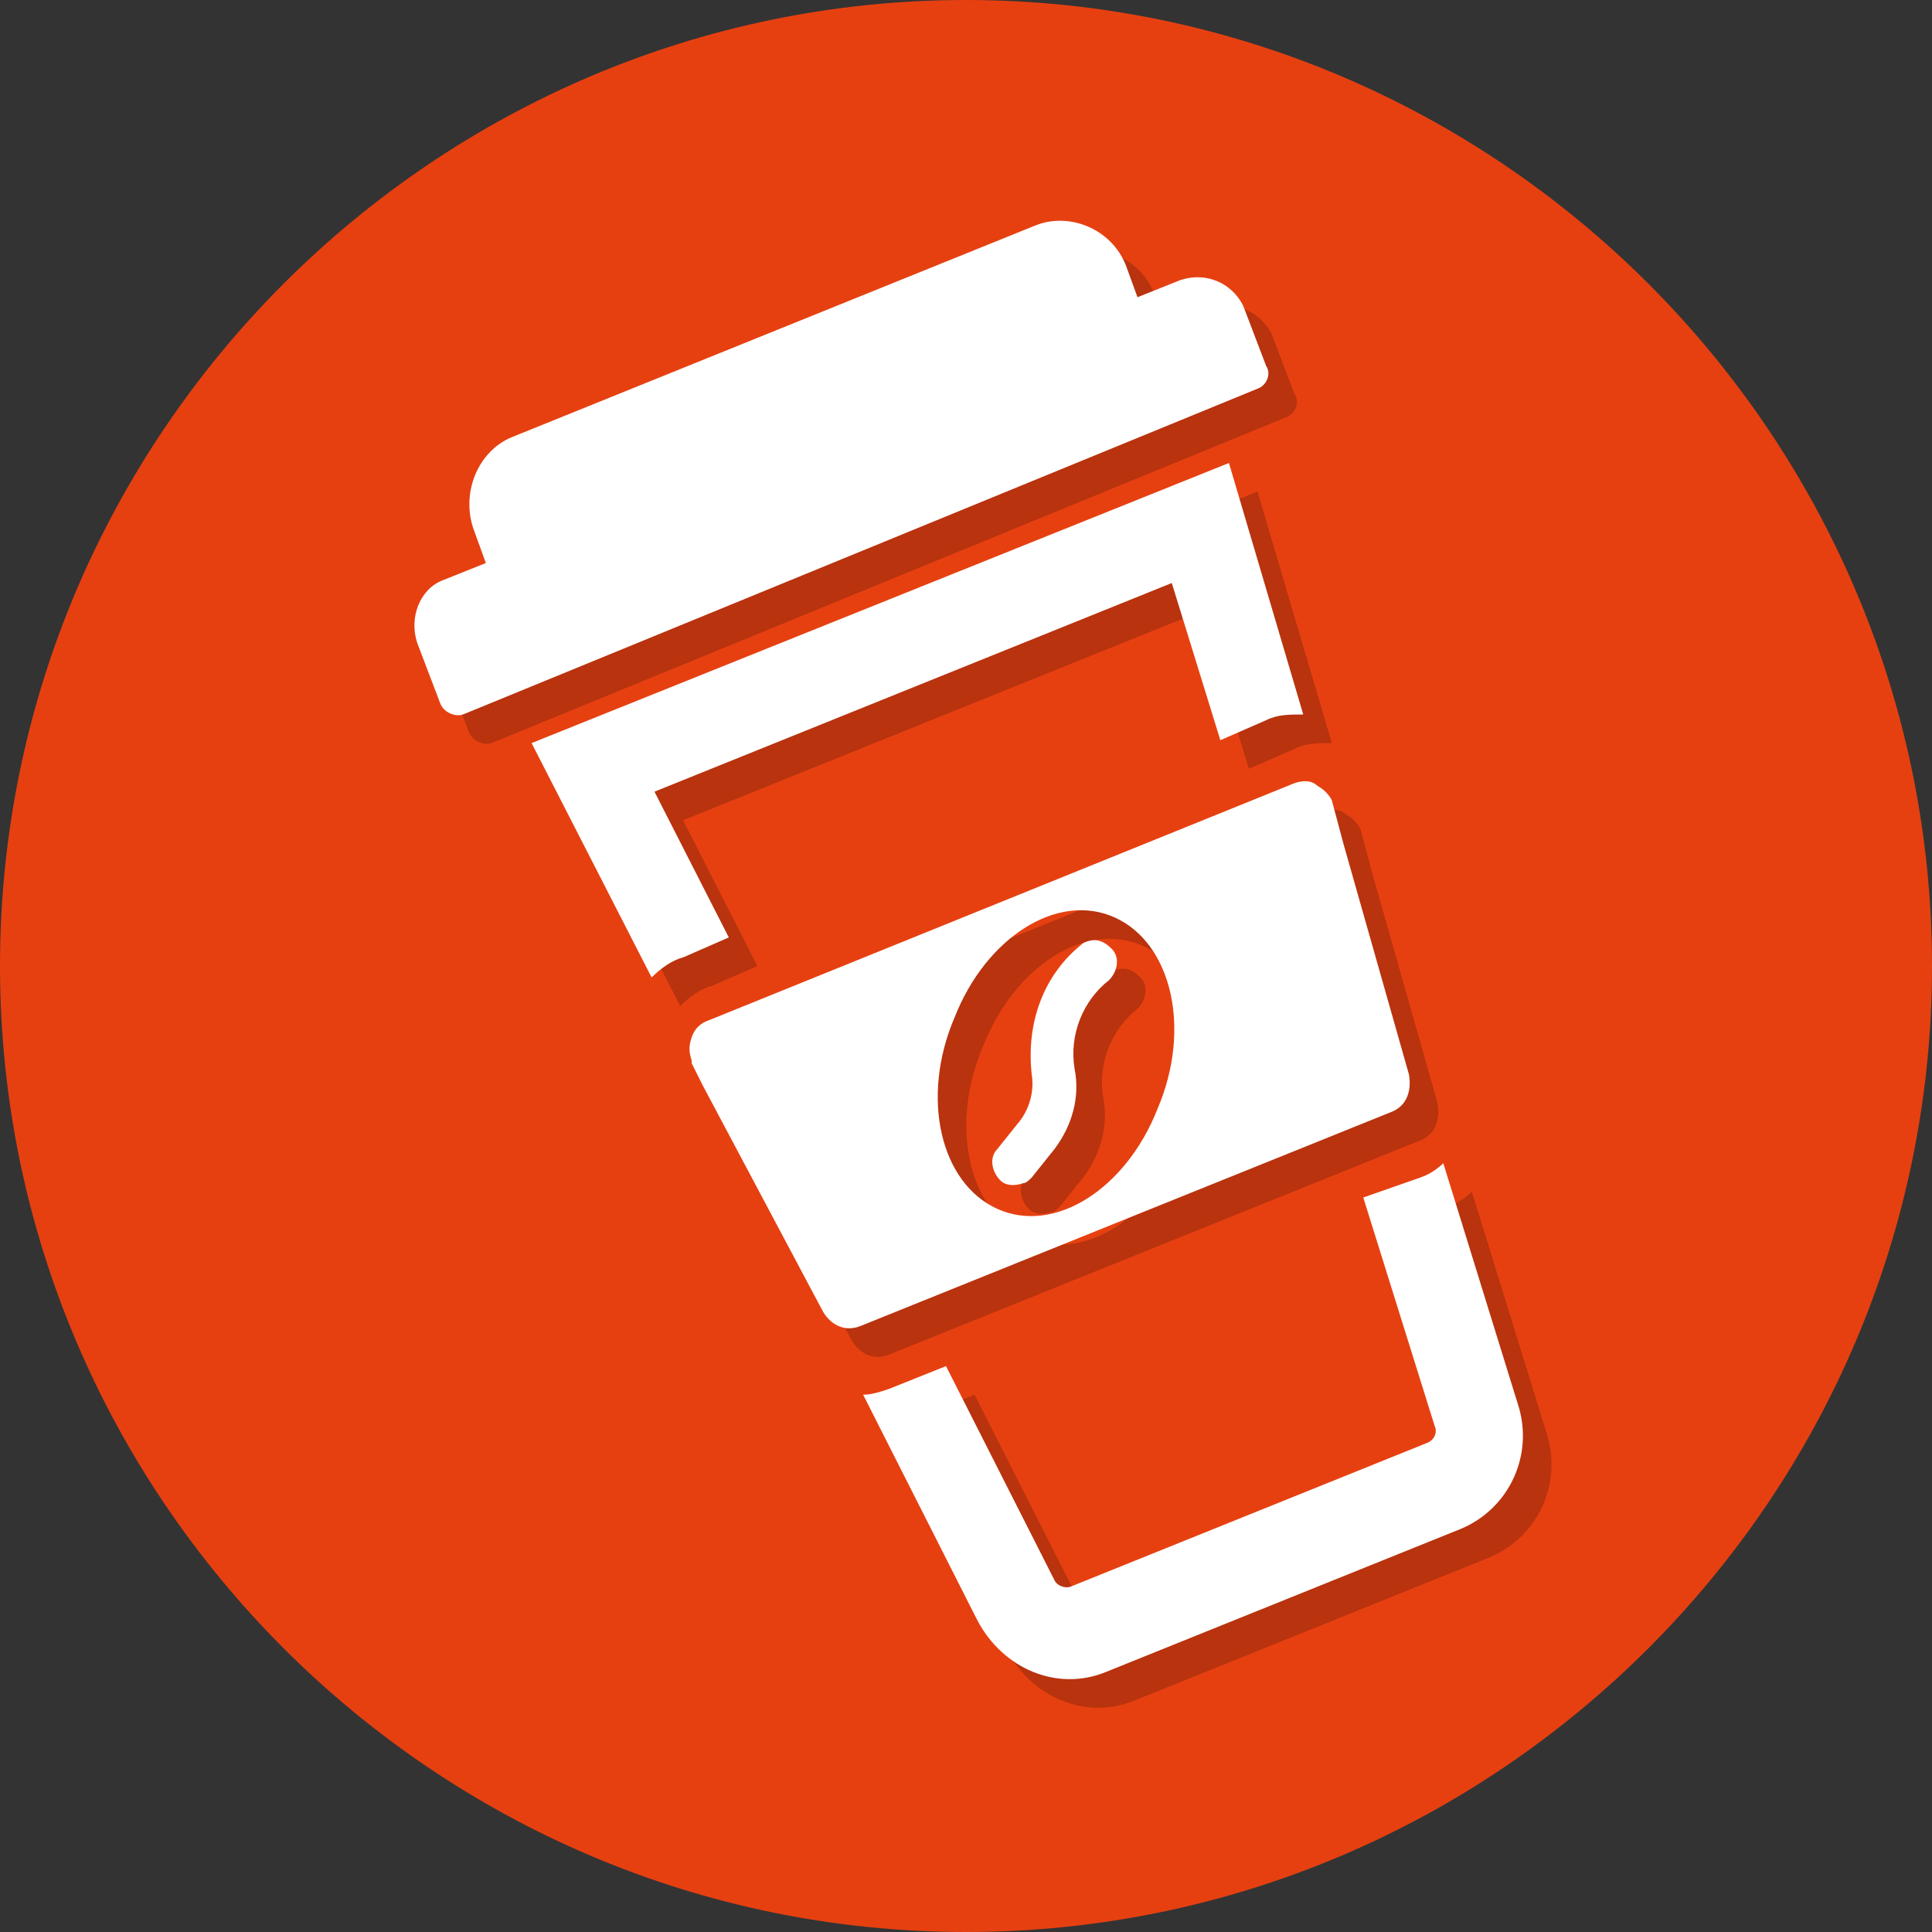
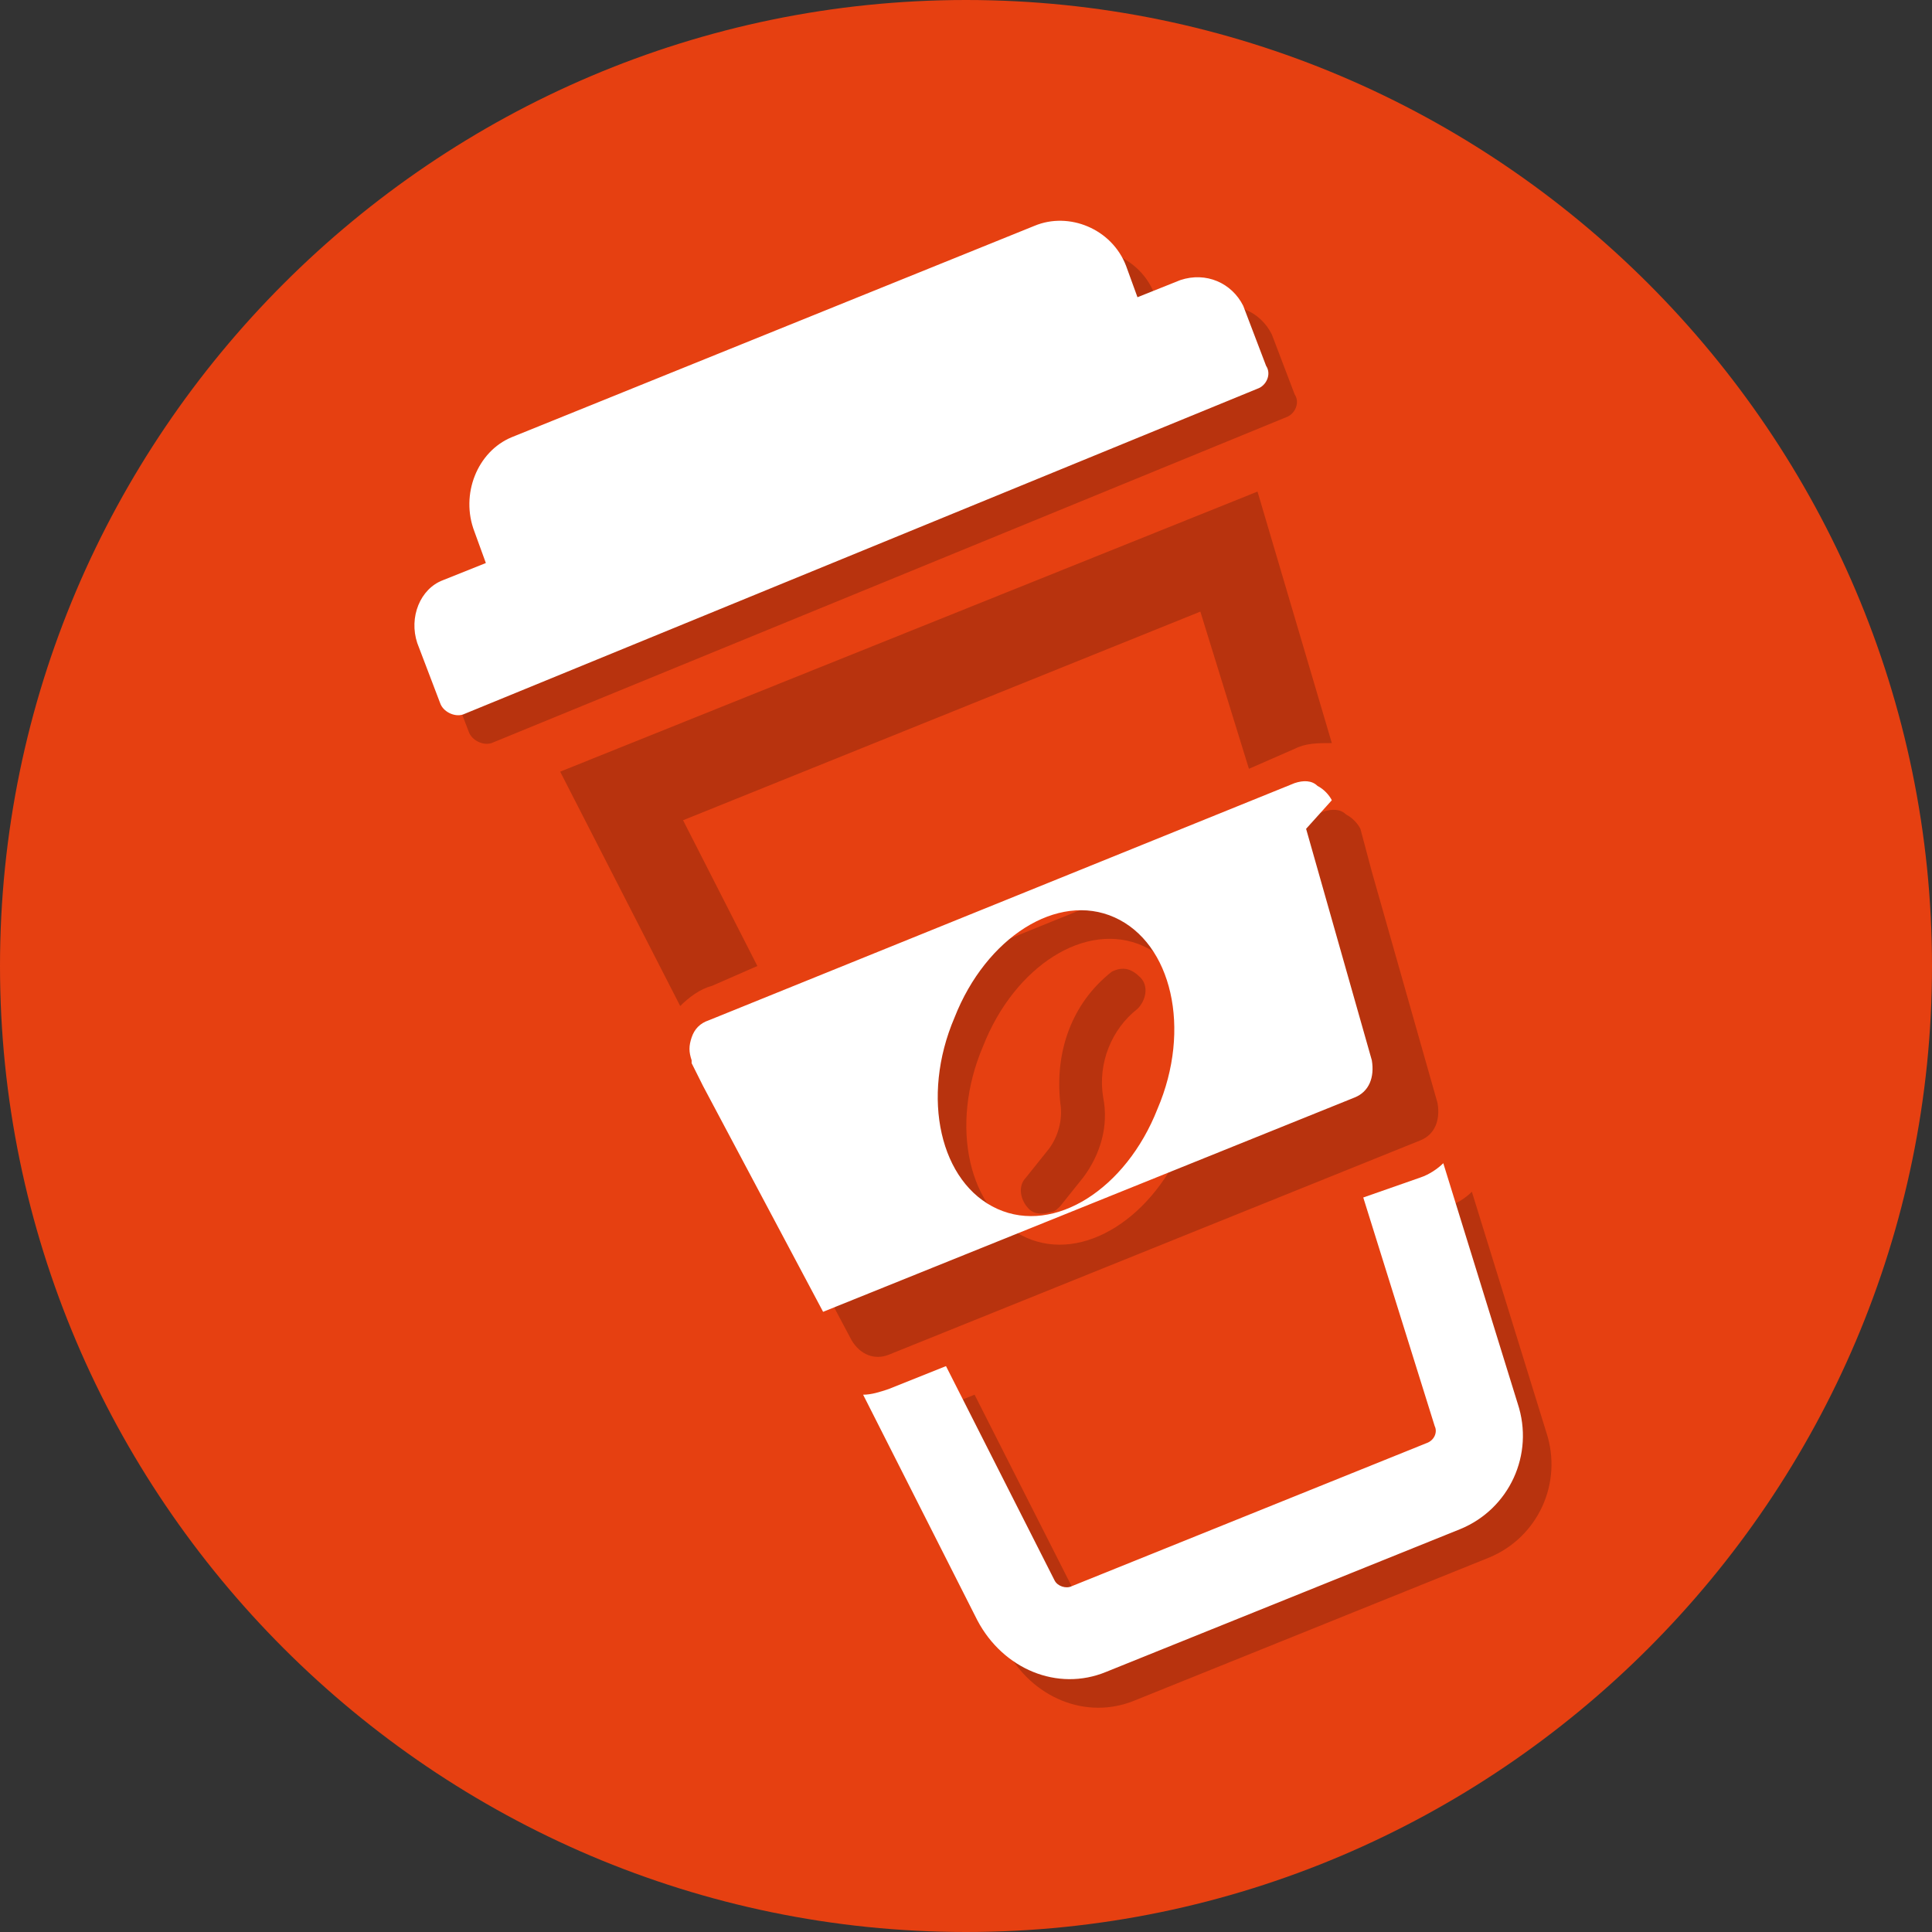
<svg xmlns="http://www.w3.org/2000/svg" version="1.1" id="Ebene_1" x="0px" y="0px" width="67.6px" height="67.6px" viewBox="0 0 67.6 67.6" style="enable-background:new 0 0 67.6 67.6;" xml:space="preserve">
  <rect x="0" y="0" width="67.6" height="67.6" fill="#333333" stroke="none" />
  <style type="text/css">
	.st0{fill:#E64011;}
	.st1{opacity:0.2;}
	.st2{fill:#FFFFFF;}
</style>
  <path class="st0" d="M33.8,67.6c18.6,0,33.8-15.2,33.8-33.8C67.6,15.2,52.4,0,33.8,0C15.2,0,0,15.2,0,33.8  C0,52.4,15.2,67.6,33.8,67.6" />
  <g class="st1">
    <path d="M42.3,10.8l-1.5,0.6l-0.4-1.1c-0.5-1.3-2-1.9-3.2-1.4l-18.3,7.4c-1.2,0.5-1.8,2-1.3,3.3l0.4,1.1l-1.5,0.6   c-0.8,0.3-1.2,1.3-0.9,2.2l0.8,2.1c0.1,0.3,0.5,0.5,0.8,0.4L45,14.6c0.3-0.1,0.5-0.5,0.3-0.8l-0.8-2.1   C44.1,10.9,43.2,10.5,42.3,10.8" />
    <path d="M48.7,42.9l2.5,8c0.1,0.2,0,0.5-0.3,0.6l-12.4,5c-0.2,0.1-0.5,0-0.6-0.2l-3.8-7.5l-2,0.8c-0.3,0.1-0.6,0.2-0.9,0.2l4,7.9   c0.9,1.7,2.8,2.5,4.5,1.8l12.4-5c1.7-0.7,2.6-2.6,2-4.4l-2.6-8.4c-0.2,0.2-0.5,0.4-0.8,0.5L48.7,42.9z" />
    <path d="M23.8,35.2c0.3-0.3,0.7-0.6,1.1-0.7l1.6-0.7l-2.6-5.1L42,21.4l1.7,5.5l1.6-0.7c0.4-0.2,0.8-0.2,1.3-0.2L44,17.2L19.6,27   L23.8,35.2z" />
    <path d="M41.5,39.8c-1.1,2.8-3.6,4.4-5.6,3.5c-2-0.9-2.7-3.9-1.5-6.7c1.1-2.8,3.6-4.4,5.6-3.5C42,34,42.7,37,41.5,39.8 M46.3,28.4   l-20.5,8.3c-0.3,0.1-0.5,0.3-0.6,0.6c-0.1,0.3-0.1,0.5,0,0.8l0,0.1l0.4,0.8l4.2,7.9c0.3,0.5,0.8,0.7,1.3,0.5l18.6-7.5   c0.5-0.2,0.7-0.7,0.6-1.3l-2.3-8.1L47.6,29c-0.1-0.2-0.3-0.4-0.5-0.5C46.9,28.3,46.6,28.3,46.3,28.4" />
    <path d="M38.9,34c-1.4,1.1-2,2.8-1.8,4.6c0.1,0.6-0.1,1.2-0.4,1.6l-0.8,1c-0.3,0.3-0.2,0.8,0.1,1.1c0.2,0.2,0.5,0.2,0.8,0.1   c0.1,0,0.2-0.1,0.3-0.2l0.8-1c0.6-0.8,0.9-1.8,0.7-2.8c-0.2-1.2,0.3-2.4,1.2-3.1c0.3-0.3,0.4-0.8,0.1-1.1S39.3,33.8,38.9,34" />
  </g>
  <g>
    <path class="st2" d="M41.3,9.8l-1.5,0.6l-0.4-1.1c-0.5-1.3-2-1.9-3.2-1.4l-18.3,7.4c-1.2,0.5-1.8,2-1.3,3.3l0.4,1.1l-1.5,0.6   c-0.8,0.3-1.2,1.3-0.9,2.2l0.8,2.1c0.1,0.3,0.5,0.5,0.8,0.4L44,13.6c0.3-0.1,0.5-0.5,0.3-0.8l-0.8-2.1C43.1,9.9,42.2,9.5,41.3,9.8" />
    <path class="st2" d="M47.7,41.9l2.5,8c0.1,0.2,0,0.5-0.3,0.6l-12.4,5c-0.2,0.1-0.5,0-0.6-0.2l-3.8-7.5l-2,0.8   c-0.3,0.1-0.6,0.2-0.9,0.2l4,7.9c0.9,1.7,2.8,2.5,4.5,1.8l12.4-5c1.7-0.7,2.6-2.6,2-4.4l-2.6-8.4c-0.2,0.2-0.5,0.4-0.8,0.5   L47.7,41.9z" />
-     <path class="st2" d="M22.8,34.2c0.3-0.3,0.7-0.6,1.1-0.7l1.6-0.7l-2.6-5.1L41,20.4l1.7,5.5l1.6-0.7c0.4-0.2,0.8-0.2,1.3-0.2   L43,16.2L18.6,26L22.8,34.2z" />
-     <path class="st2" d="M40.5,38.8c-1.1,2.8-3.6,4.4-5.6,3.5c-2-0.9-2.7-3.9-1.5-6.7c1.1-2.8,3.6-4.4,5.6-3.5C41,33,41.7,36,40.5,38.8    M45.3,27.4l-20.5,8.3c-0.3,0.1-0.5,0.3-0.6,0.6c-0.1,0.3-0.1,0.5,0,0.8l0,0.1l0.4,0.8l4.2,7.9c0.3,0.5,0.8,0.7,1.3,0.5l18.6-7.5   c0.5-0.2,0.7-0.7,0.6-1.3l-2.3-8.1L46.6,28c-0.1-0.2-0.3-0.4-0.5-0.5C45.9,27.3,45.6,27.3,45.3,27.4" />
-     <path class="st2" d="M37.9,33c-1.4,1.1-2,2.8-1.8,4.6c0.1,0.6-0.1,1.2-0.4,1.6l-0.8,1c-0.3,0.3-0.2,0.8,0.1,1.1   c0.2,0.2,0.5,0.2,0.8,0.1c0.1,0,0.2-0.1,0.3-0.2l0.8-1c0.6-0.8,0.9-1.8,0.7-2.8c-0.2-1.2,0.3-2.4,1.2-3.1c0.3-0.3,0.4-0.8,0.1-1.1   S38.3,32.8,37.9,33" />
+     <path class="st2" d="M40.5,38.8c-1.1,2.8-3.6,4.4-5.6,3.5c-2-0.9-2.7-3.9-1.5-6.7c1.1-2.8,3.6-4.4,5.6-3.5C41,33,41.7,36,40.5,38.8    M45.3,27.4l-20.5,8.3c-0.3,0.1-0.5,0.3-0.6,0.6c-0.1,0.3-0.1,0.5,0,0.8l0,0.1l0.4,0.8l4.2,7.9l18.6-7.5   c0.5-0.2,0.7-0.7,0.6-1.3l-2.3-8.1L46.6,28c-0.1-0.2-0.3-0.4-0.5-0.5C45.9,27.3,45.6,27.3,45.3,27.4" />
  </g>
</svg>